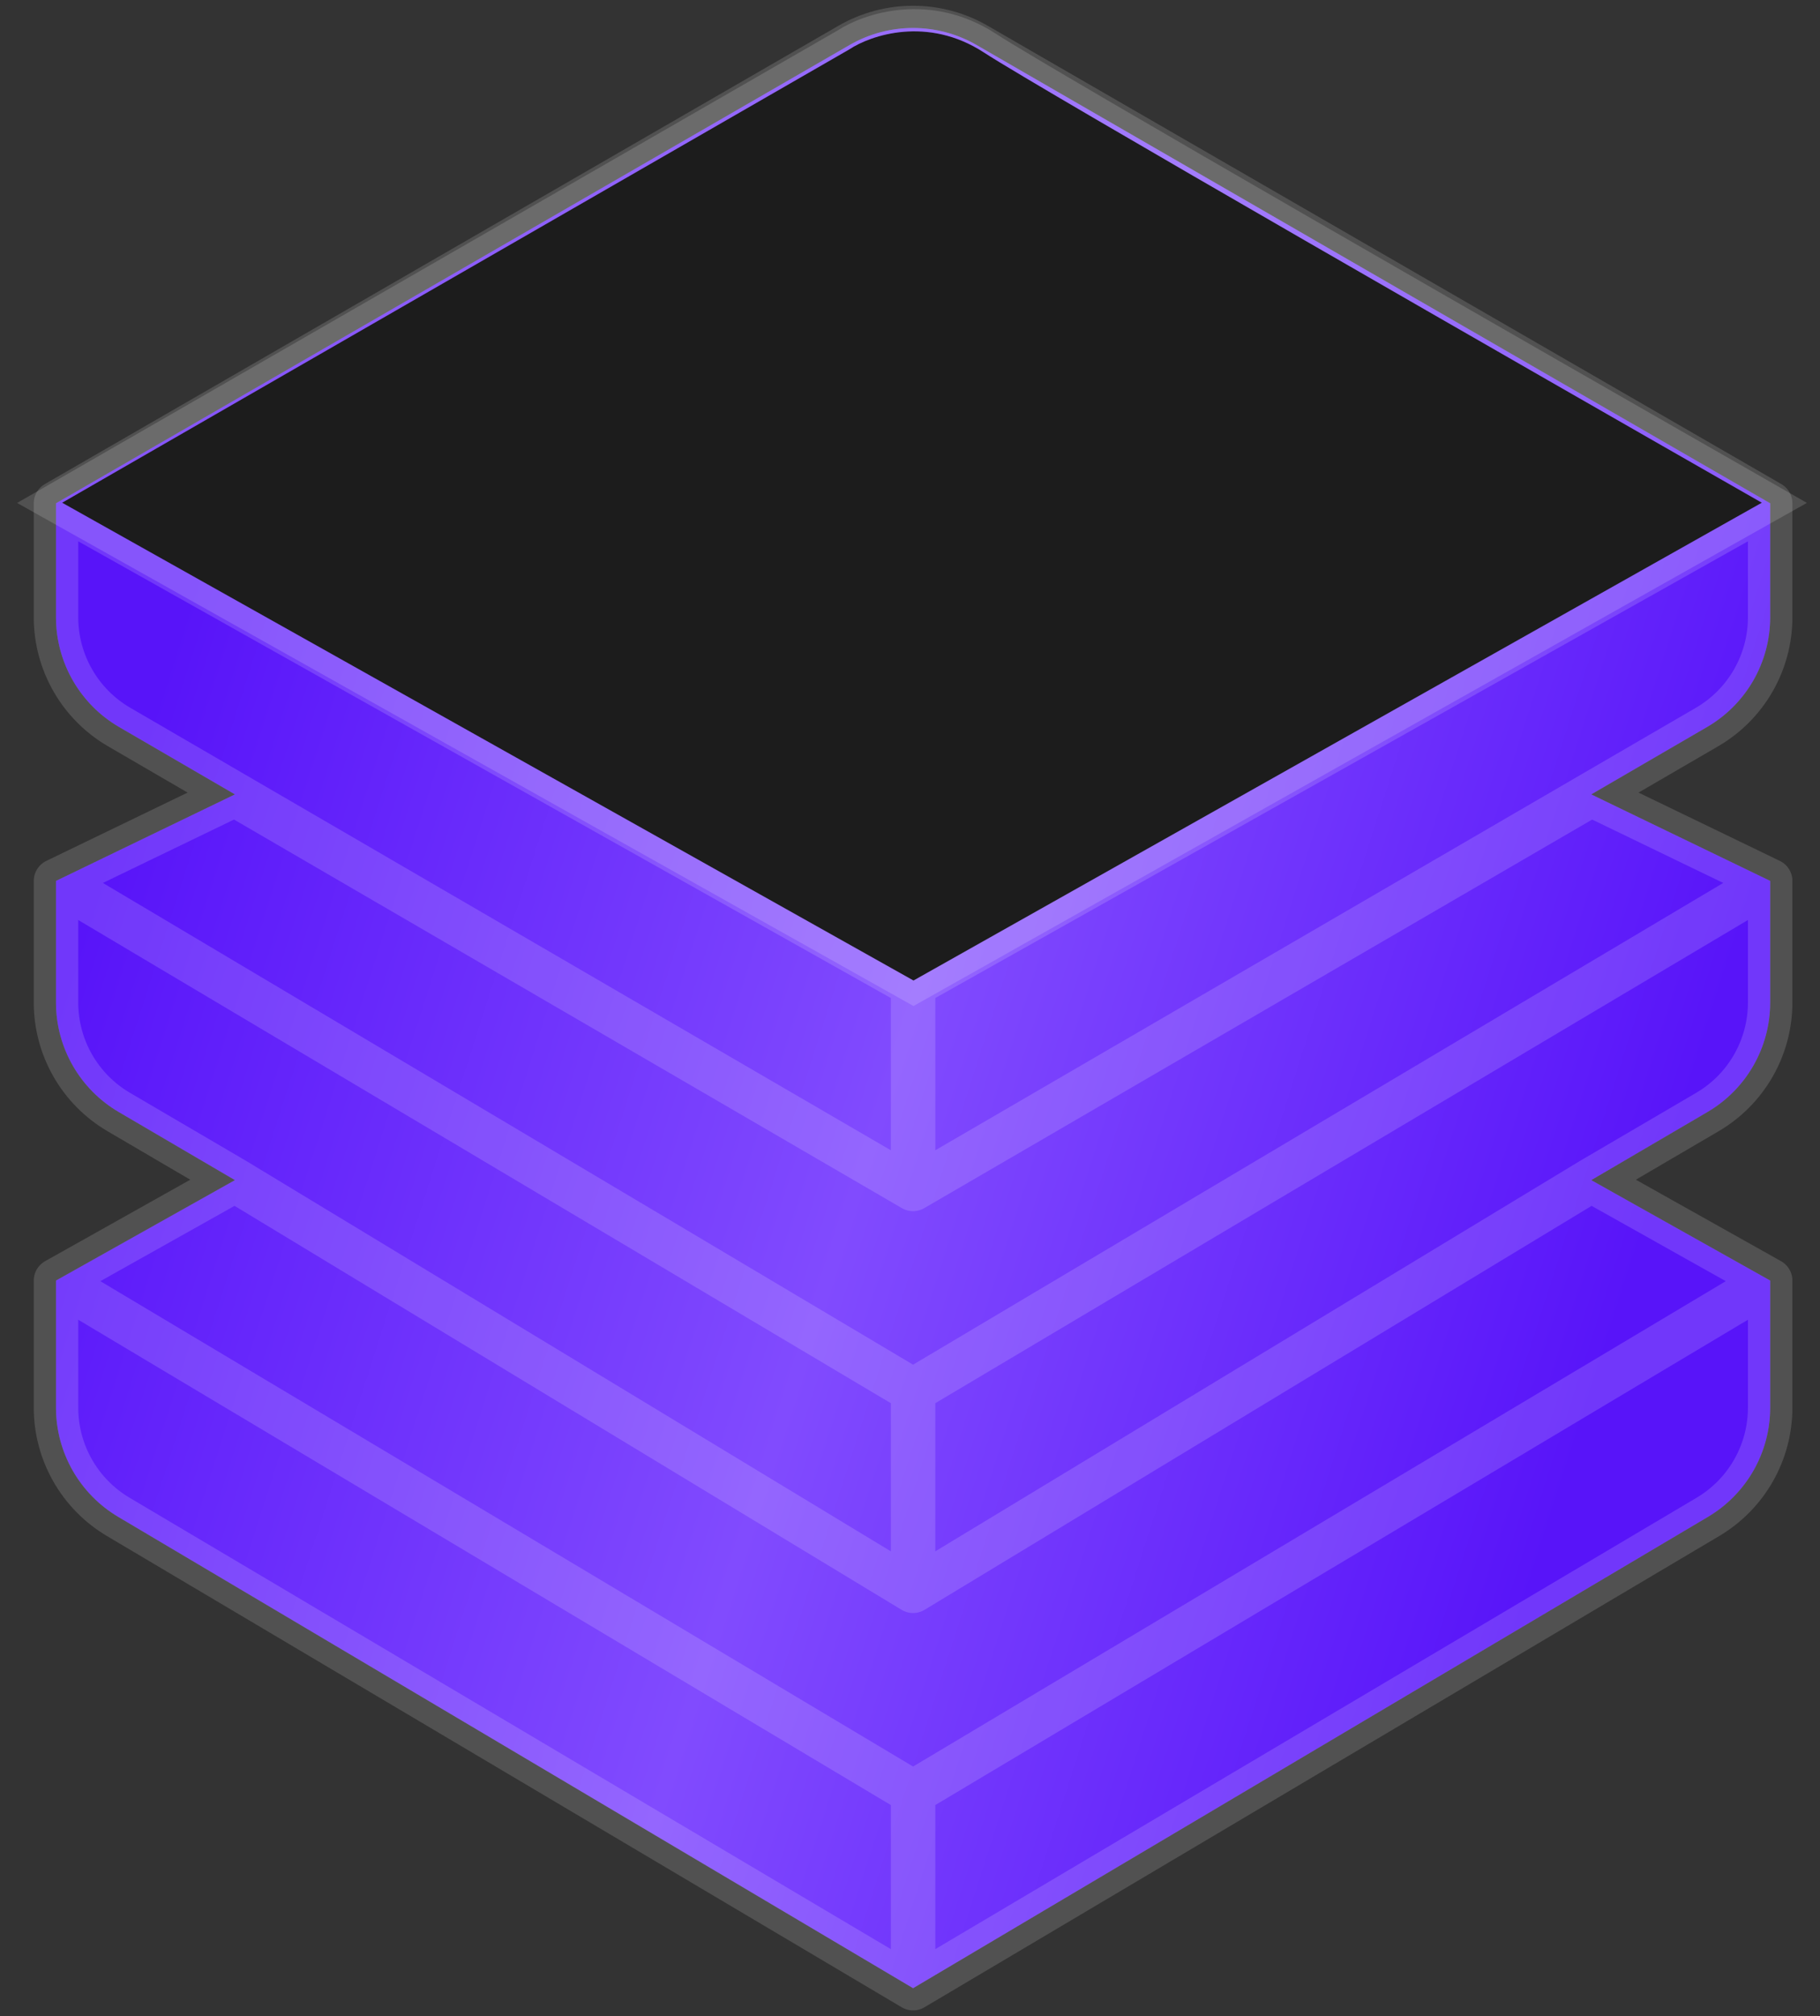
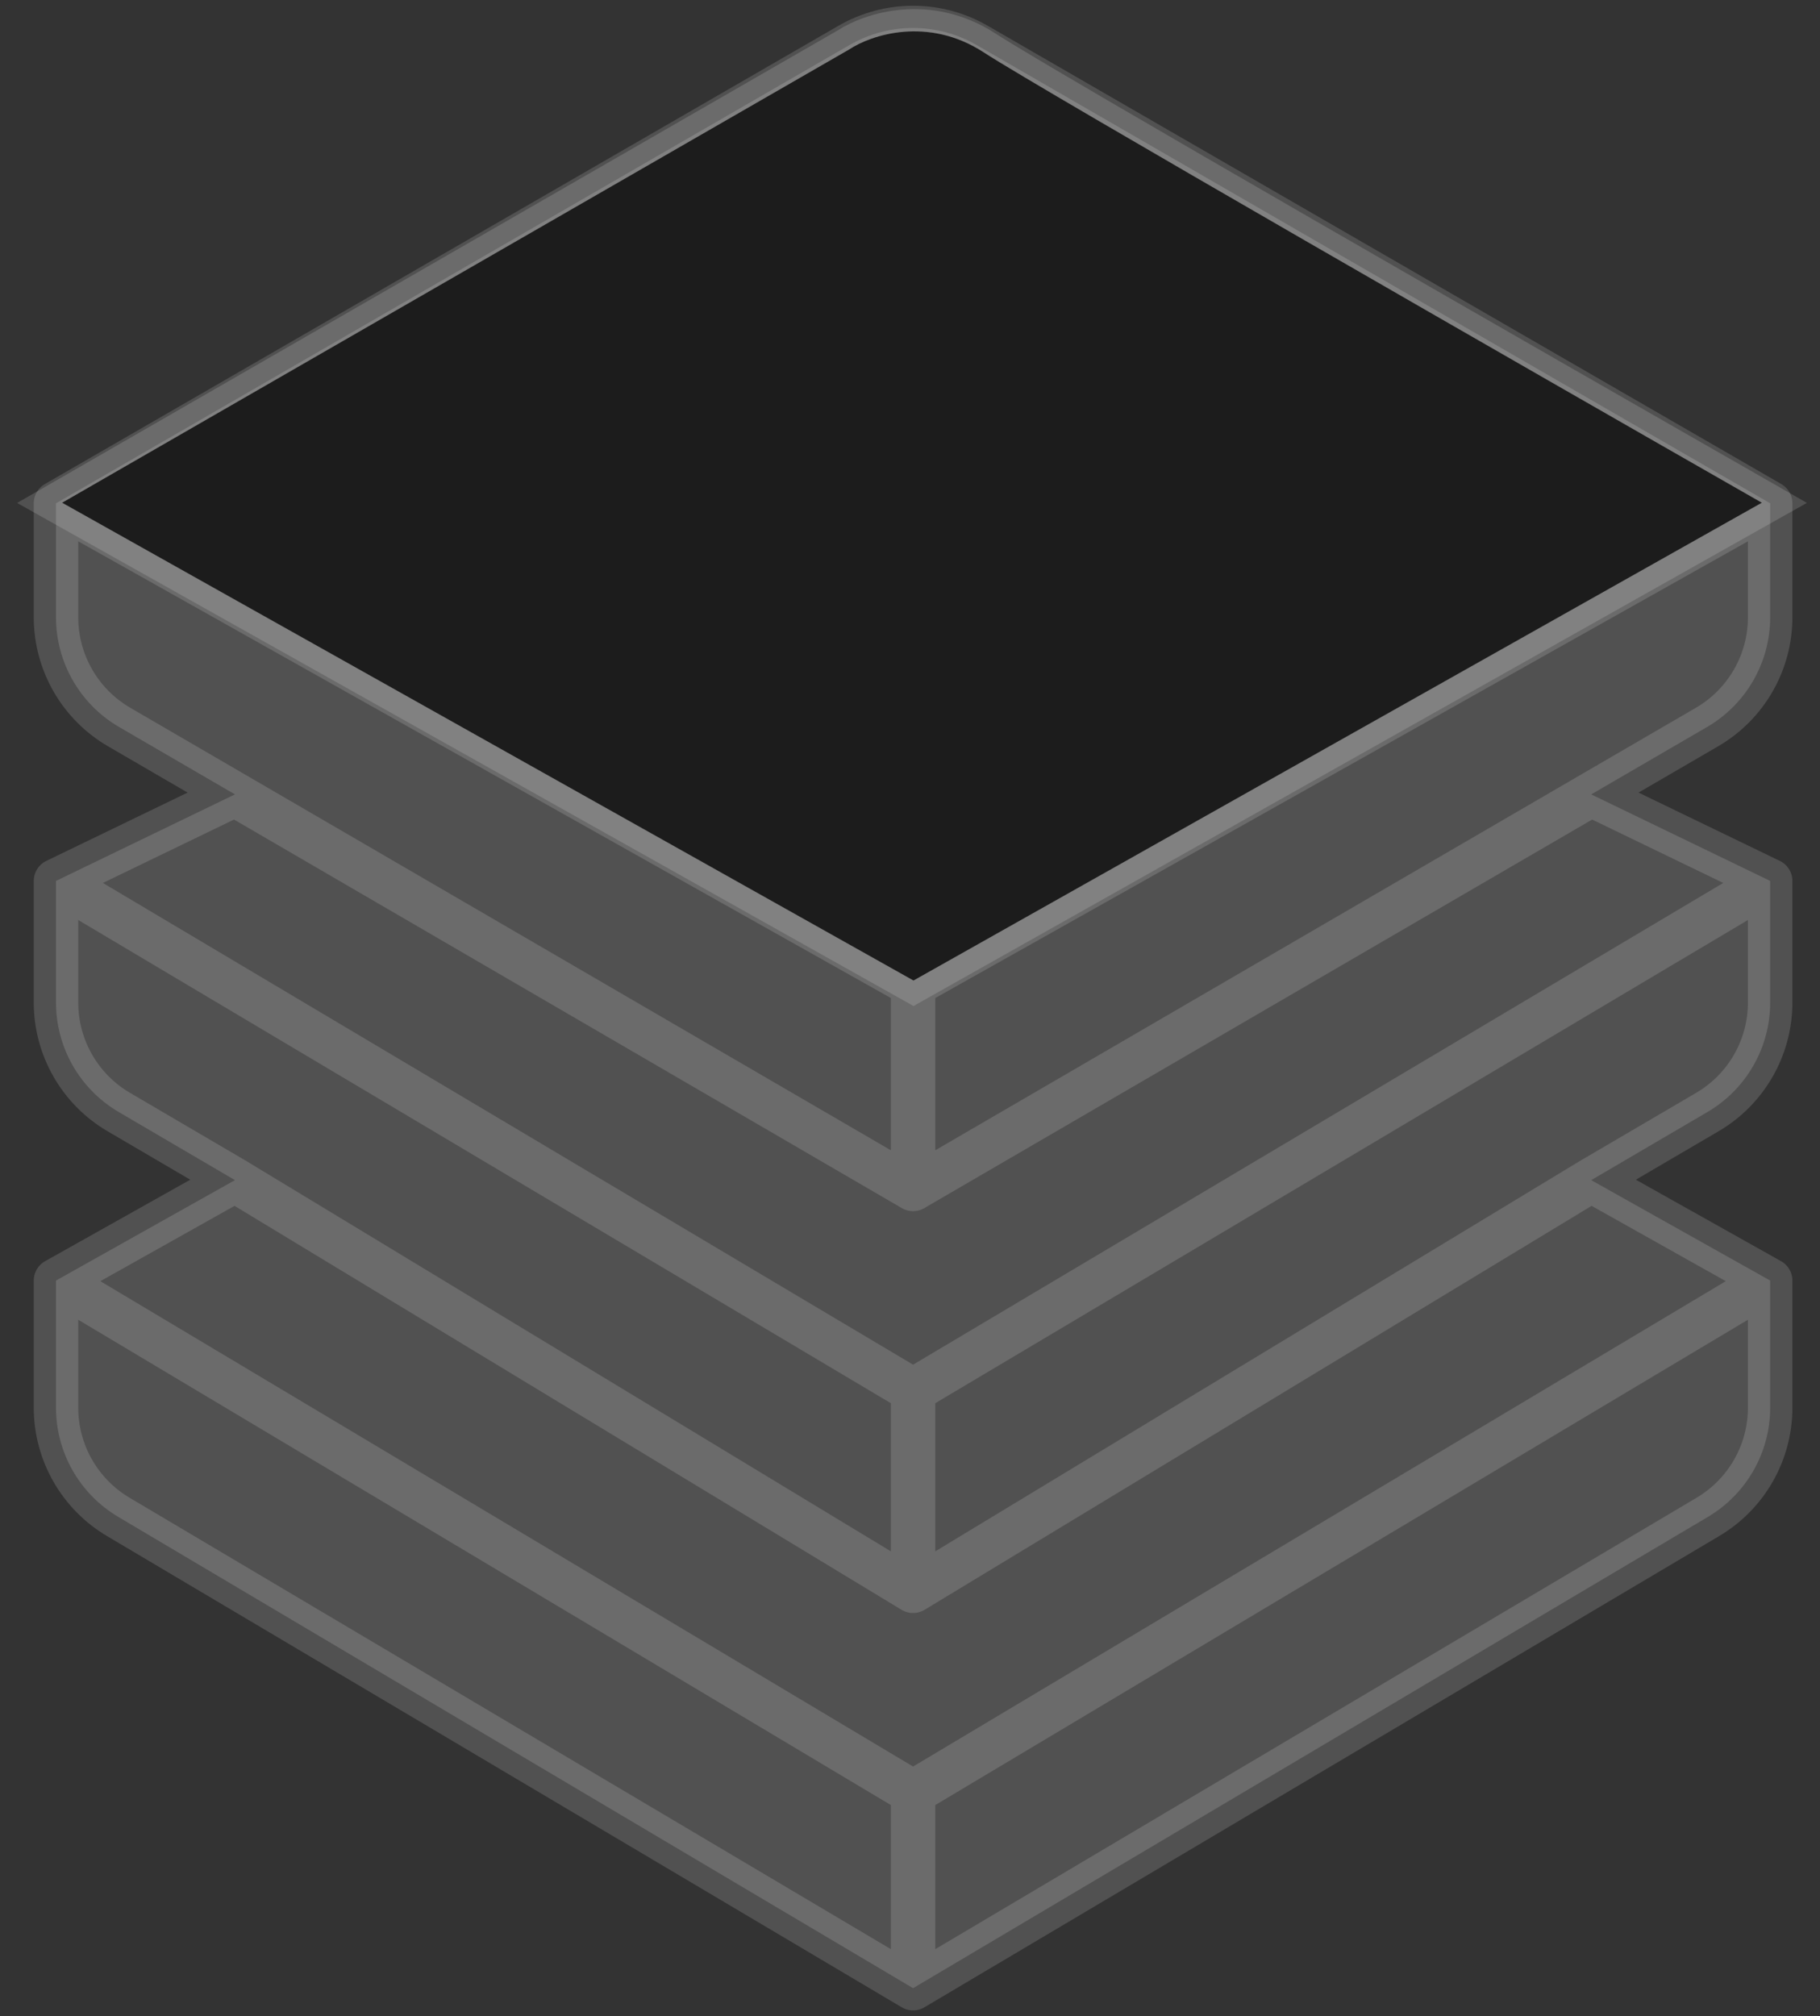
<svg xmlns="http://www.w3.org/2000/svg" width="65" height="72" viewBox="0 0 65 72" fill="none">
  <rect x="0" y="0" width="65" height="72" fill="#333333" stroke="none" />
  <path d="M34.878 1.608L63.22 17.974V22.043C63.22 23.658 62.361 25.151 60.965 25.963L56.828 28.369L63.22 31.459V35.8C63.22 37.41 62.367 38.899 60.978 39.712L56.828 42.144L63.22 45.731V50.268C63.22 51.87 62.375 53.352 60.998 54.169L32.61 71L4.222 54.169C2.845 53.352 2 51.87 2 50.268V45.731L8.392 42.144L4.242 39.712C2.853 38.899 2 37.41 2 35.8V31.459L8.392 28.369L4.255 25.963C2.859 25.151 2 23.658 2 22.043V17.974L30.342 1.608C31.745 0.797 33.474 0.797 34.878 1.608Z" fill="white" fill-opacity="0.15" />
-   <path d="M34.878 1.608L63.22 17.974V22.043C63.22 23.658 62.361 25.151 60.965 25.963L56.828 28.369L63.22 31.459V35.8C63.22 37.41 62.367 38.899 60.978 39.712L56.828 42.144L63.22 45.731V50.268C63.22 51.87 62.375 53.352 60.998 54.169L32.61 71L4.222 54.169C2.845 53.352 2 51.87 2 50.268V45.731L8.392 42.144L4.242 39.712C2.853 38.899 2 37.41 2 35.8V31.459L8.392 28.369L4.255 25.963C2.859 25.151 2 23.658 2 22.043V17.974L30.342 1.608C31.745 0.797 33.474 0.797 34.878 1.608Z" fill="url(#paint0_linear_450_5768)" />
  <path d="M63.22 17.974L34.878 1.608C33.474 0.797 31.745 0.797 30.342 1.608L2 17.974M63.22 17.974L32.61 35.176M63.22 17.974V22.043C63.22 23.658 62.361 25.151 60.965 25.963L56.828 28.369M2 17.974L32.61 35.176M2 17.974V22.043C2 23.658 2.859 25.151 4.255 25.963L8.392 28.369M32.61 35.176V42.458M56.828 28.369L32.61 42.458M56.828 28.369L63.22 31.459M32.61 71L60.998 54.169C62.375 53.352 63.22 51.87 63.22 50.268V45.731M32.61 71L4.222 54.169C2.845 53.352 2 51.87 2 50.268V45.731M32.61 71V64.01M63.22 45.731L32.61 64.01M63.22 45.731L56.828 42.144M2 45.731L32.61 64.01M2 45.731L8.392 42.144M8.392 28.369L32.61 42.458M8.392 28.369L2 31.459M32.61 49.658L63.22 31.459M32.61 49.658L2 31.459M32.61 49.658V56.809M63.22 31.459V35.8C63.22 37.41 62.367 38.899 60.978 39.712L56.828 42.144M2 31.459V35.8C2 37.41 2.853 38.899 4.242 39.712L8.392 42.144M32.61 56.809L8.392 42.144M32.61 56.809L56.828 42.144" stroke="white" stroke-opacity="0.15" stroke-width="1.588" stroke-linecap="round" stroke-linejoin="round" />
  <path d="M30.328 1.766L2.219 17.953L32.625 35.016L62.922 17.953C54.5 13.141 37.153 3.187 35.141 1.875C33.128 0.562 31.094 1.255 30.328 1.766Z" fill="#1C1C1C" />
  <path d="M30.13 1.422C30.998 0.855 33.19 0.129 35.357 1.542C37.357 2.846 54.687 12.79 63.119 17.608L63.727 17.956L63.117 18.299L32.82 35.361L32.625 35.471L32.431 35.362L2.024 18.299L1.415 17.957L2.021 17.609L30.13 1.422Z" stroke="white" stroke-opacity="0.15" stroke-width="0.794" />
  <defs>
    <linearGradient id="paint0_linear_450_5768" x1="2" y1="36" x2="55.886" y2="53.232" gradientUnits="userSpaceOnUse">
      <stop stop-color="#5814F9" />
      <stop offset="0.516" stop-color="#814BFE" />
      <stop offset="1" stop-color="#5814F9" />
    </linearGradient>
  </defs>
</svg>